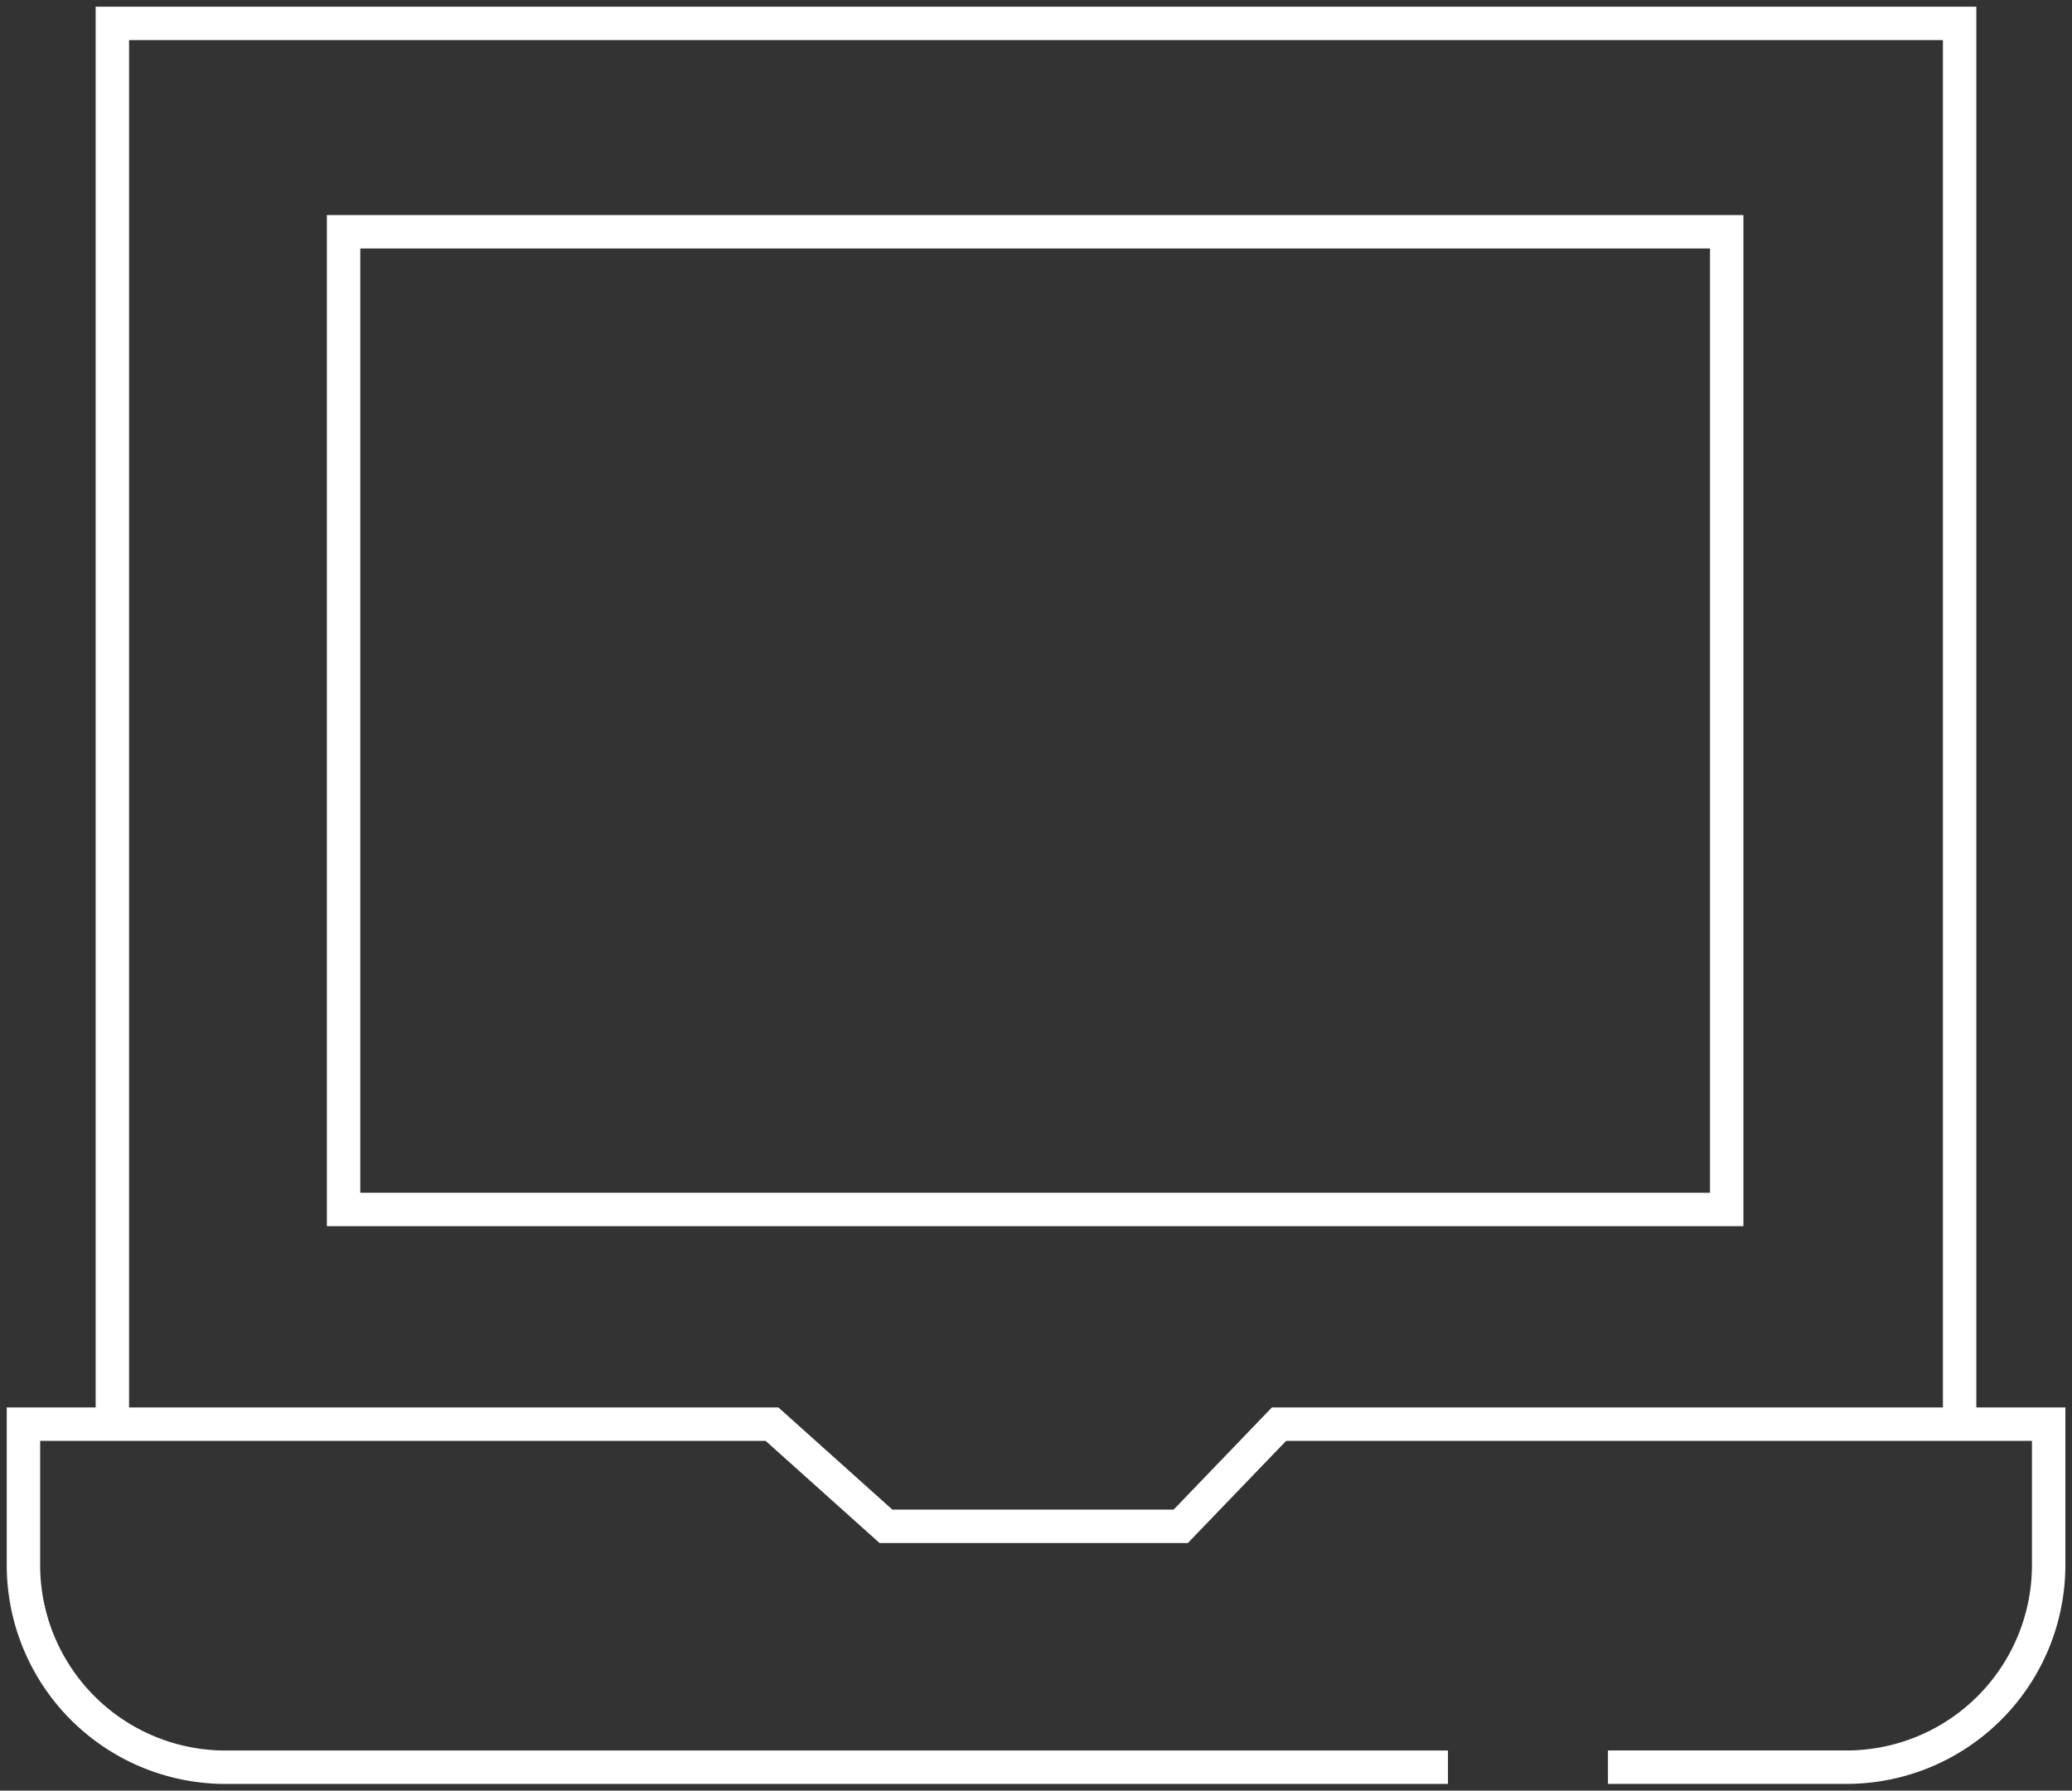
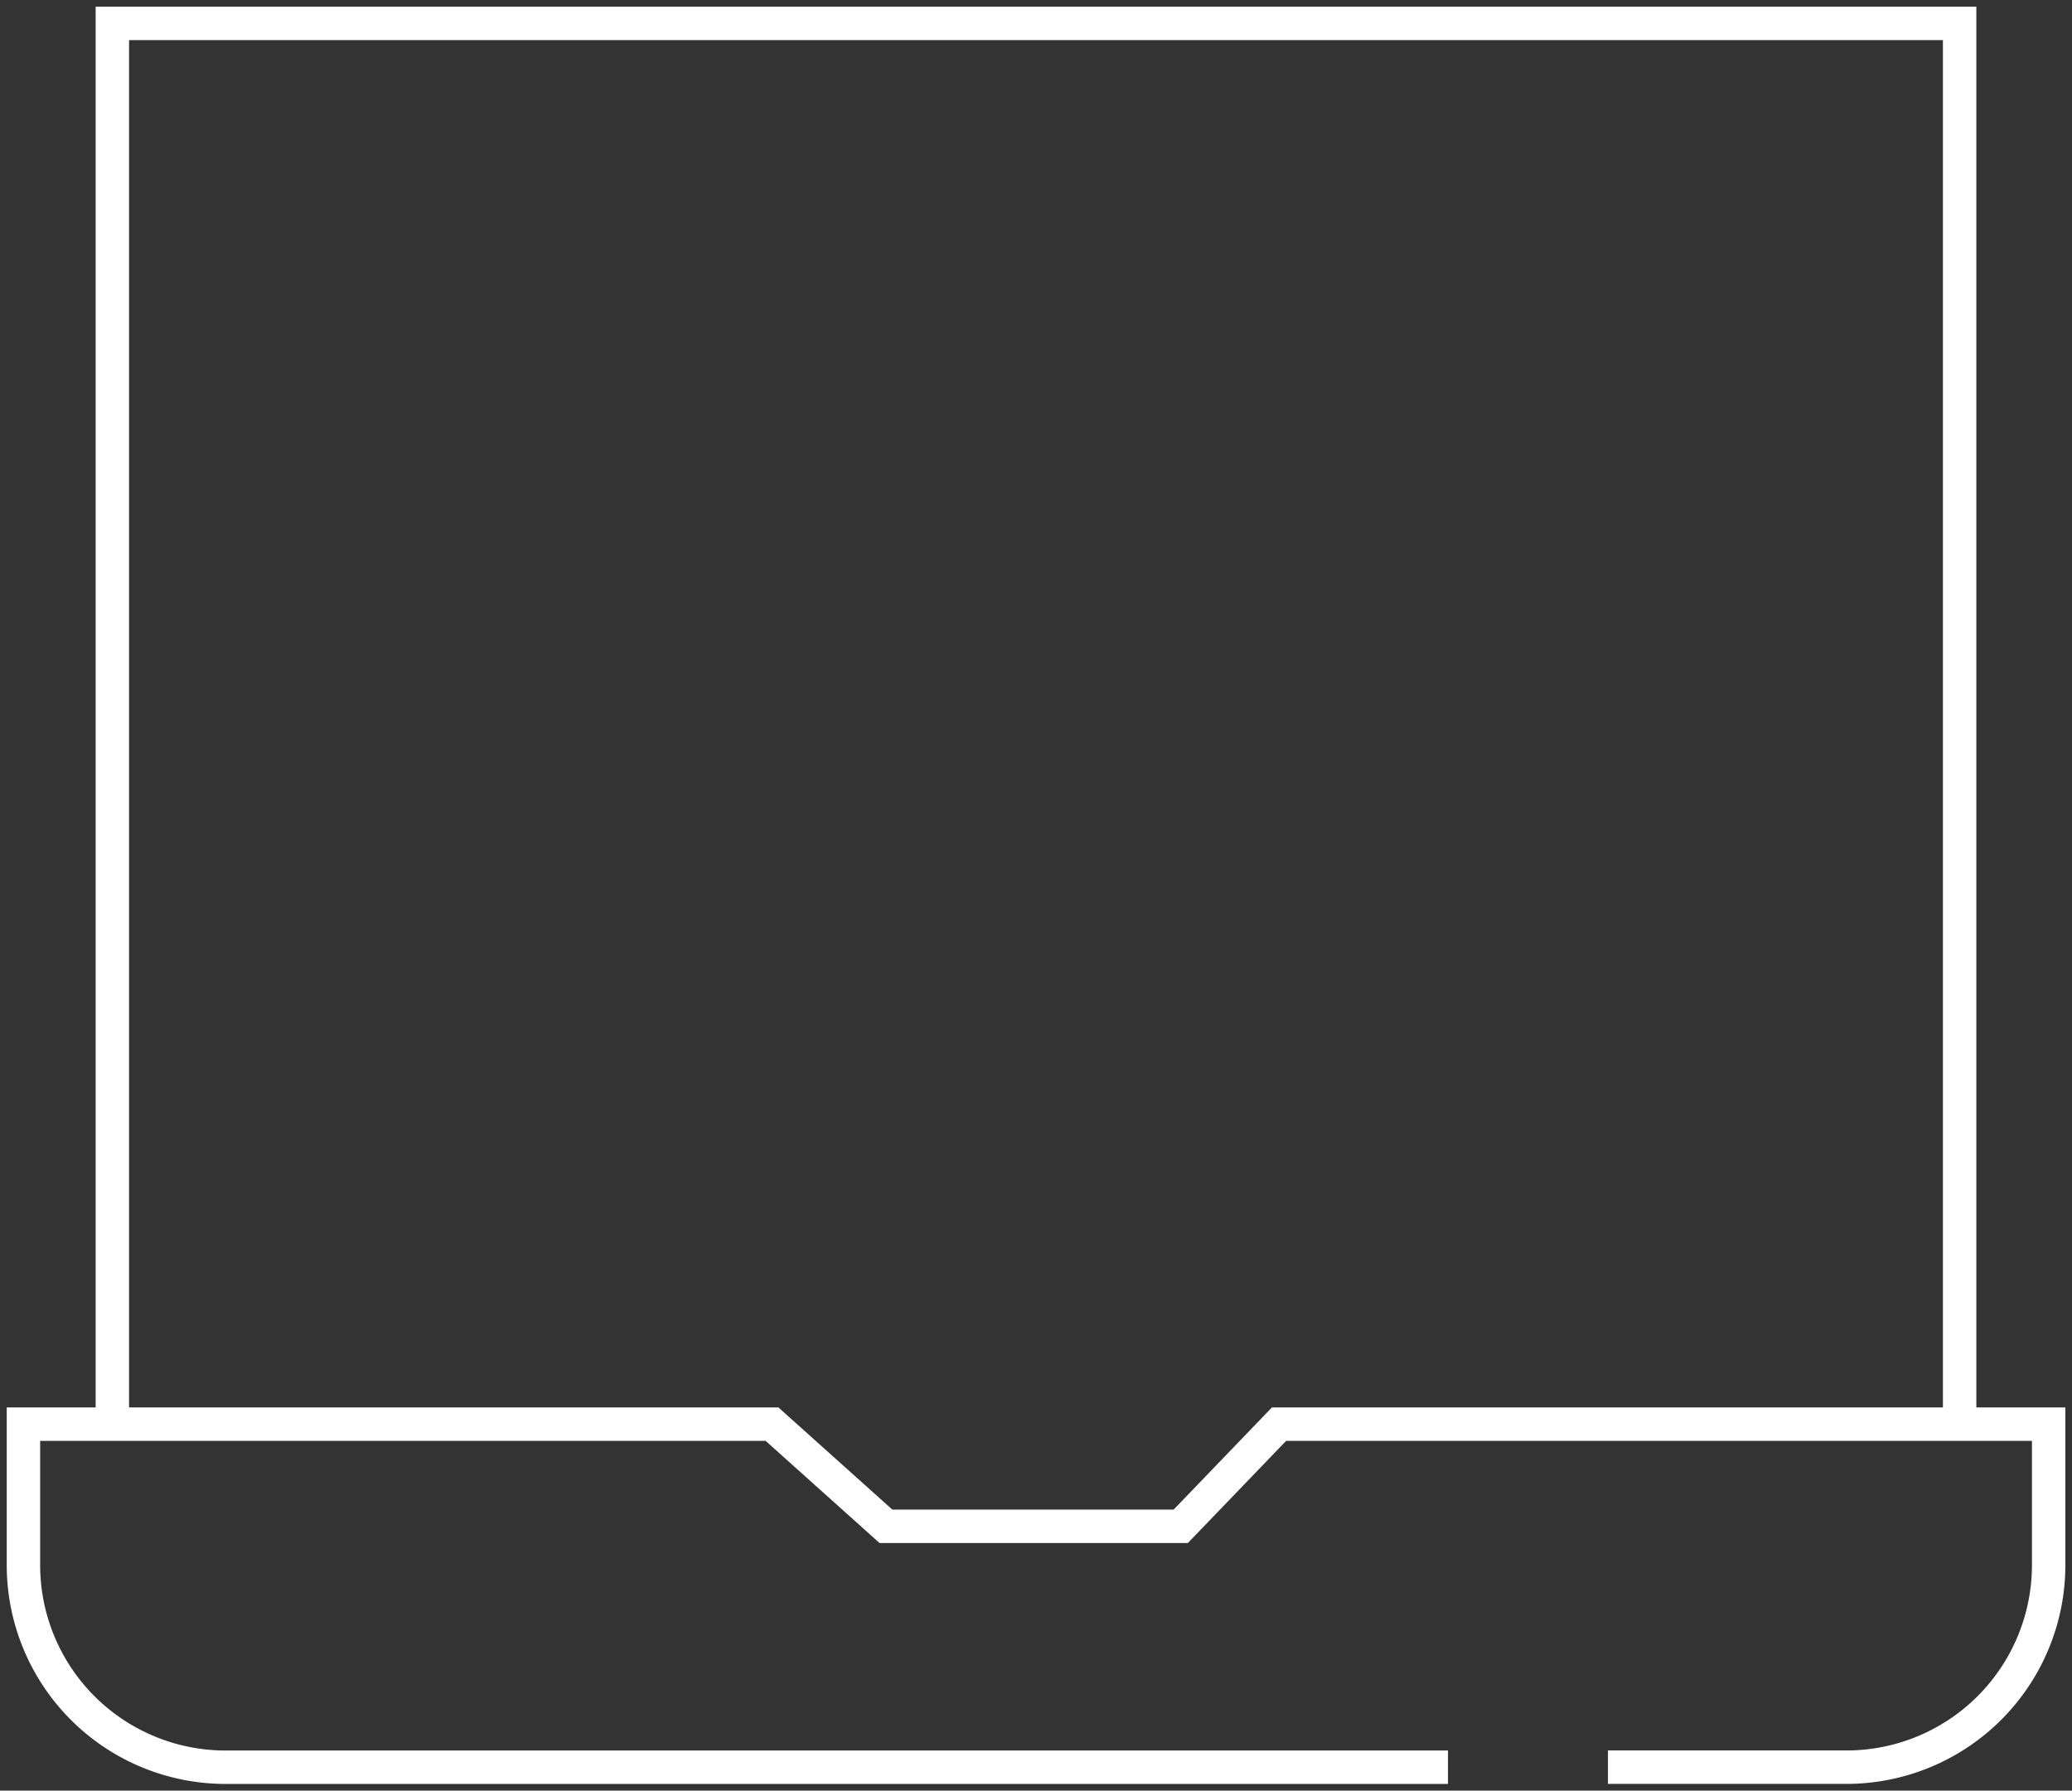
<svg xmlns="http://www.w3.org/2000/svg" width="124" height="107.163" viewBox="0 0 124 107.163">
  <rect x="0" y="0" width="124" height="107.163" fill="#333333" stroke="none" />
  <defs>
    <clipPath id="clip-path">
      <path id="Path_1502" data-name="Path 1502" d="M0,30.609H124V-76.554H0Z" transform="translate(0 76.554)" fill="none" />
    </clipPath>
  </defs>
  <g id="Group_1066" data-name="Group 1066" transform="translate(0 0)">
-     <path id="Path_1500" data-name="Path 1500" d="M97.445-8.144H14.67V-66.657H97.445Z" transform="translate(5.891 80.528)" fill="none" stroke="#fff" stroke-width="2" />
    <g id="Group_1065" data-name="Group 1065" transform="translate(0 0)" clip-path="url(#clip-path)">
      <g id="Group_1064" data-name="Group 1064" transform="translate(1.4 1.4)">
        <path id="Path_1501" data-name="Path 1501" d="M1.521,23.945V-59.887H112.072V23.945M81.452,44.476H8.286A12.1,12.1,0,0,1-3.8,32.373V23.945H41l6.817,6.113H65.459l5.881-6.113H117.4v8.428a12.1,12.1,0,0,1-12.089,12.1H91.026" transform="translate(3.803 59.887)" fill="none" stroke="#fff" stroke-width="2" />
      </g>
    </g>
  </g>
</svg>